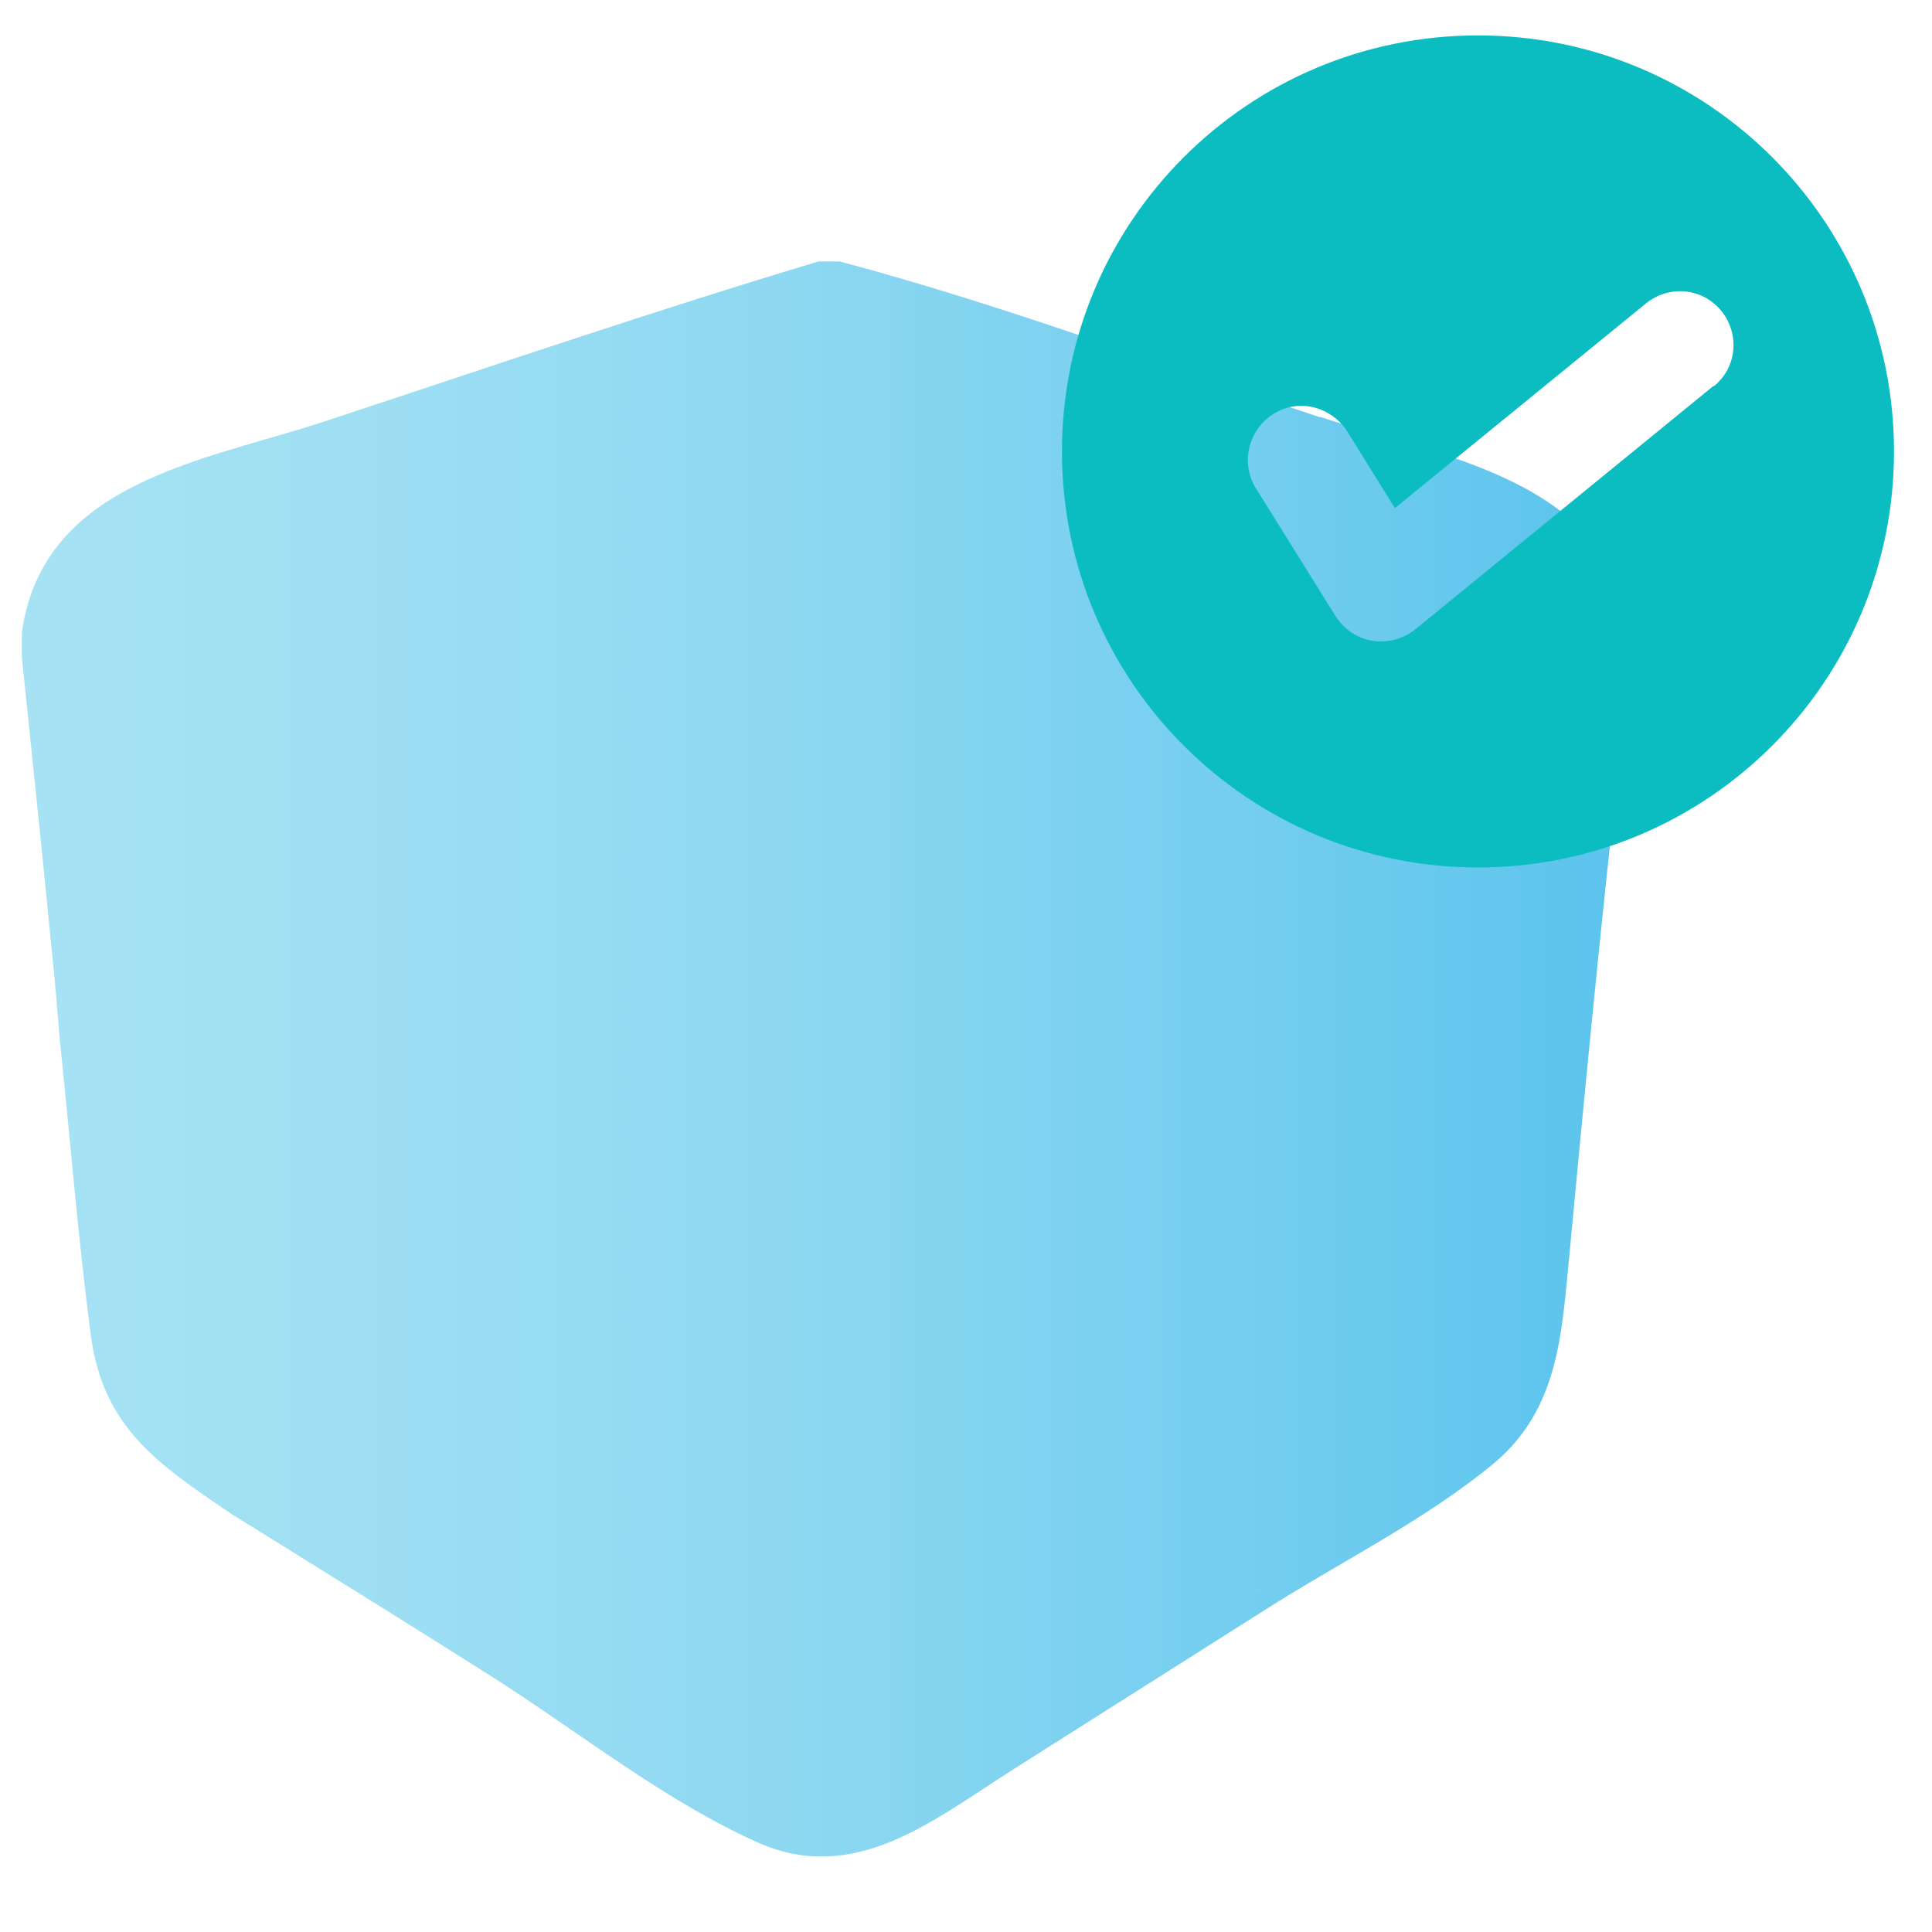
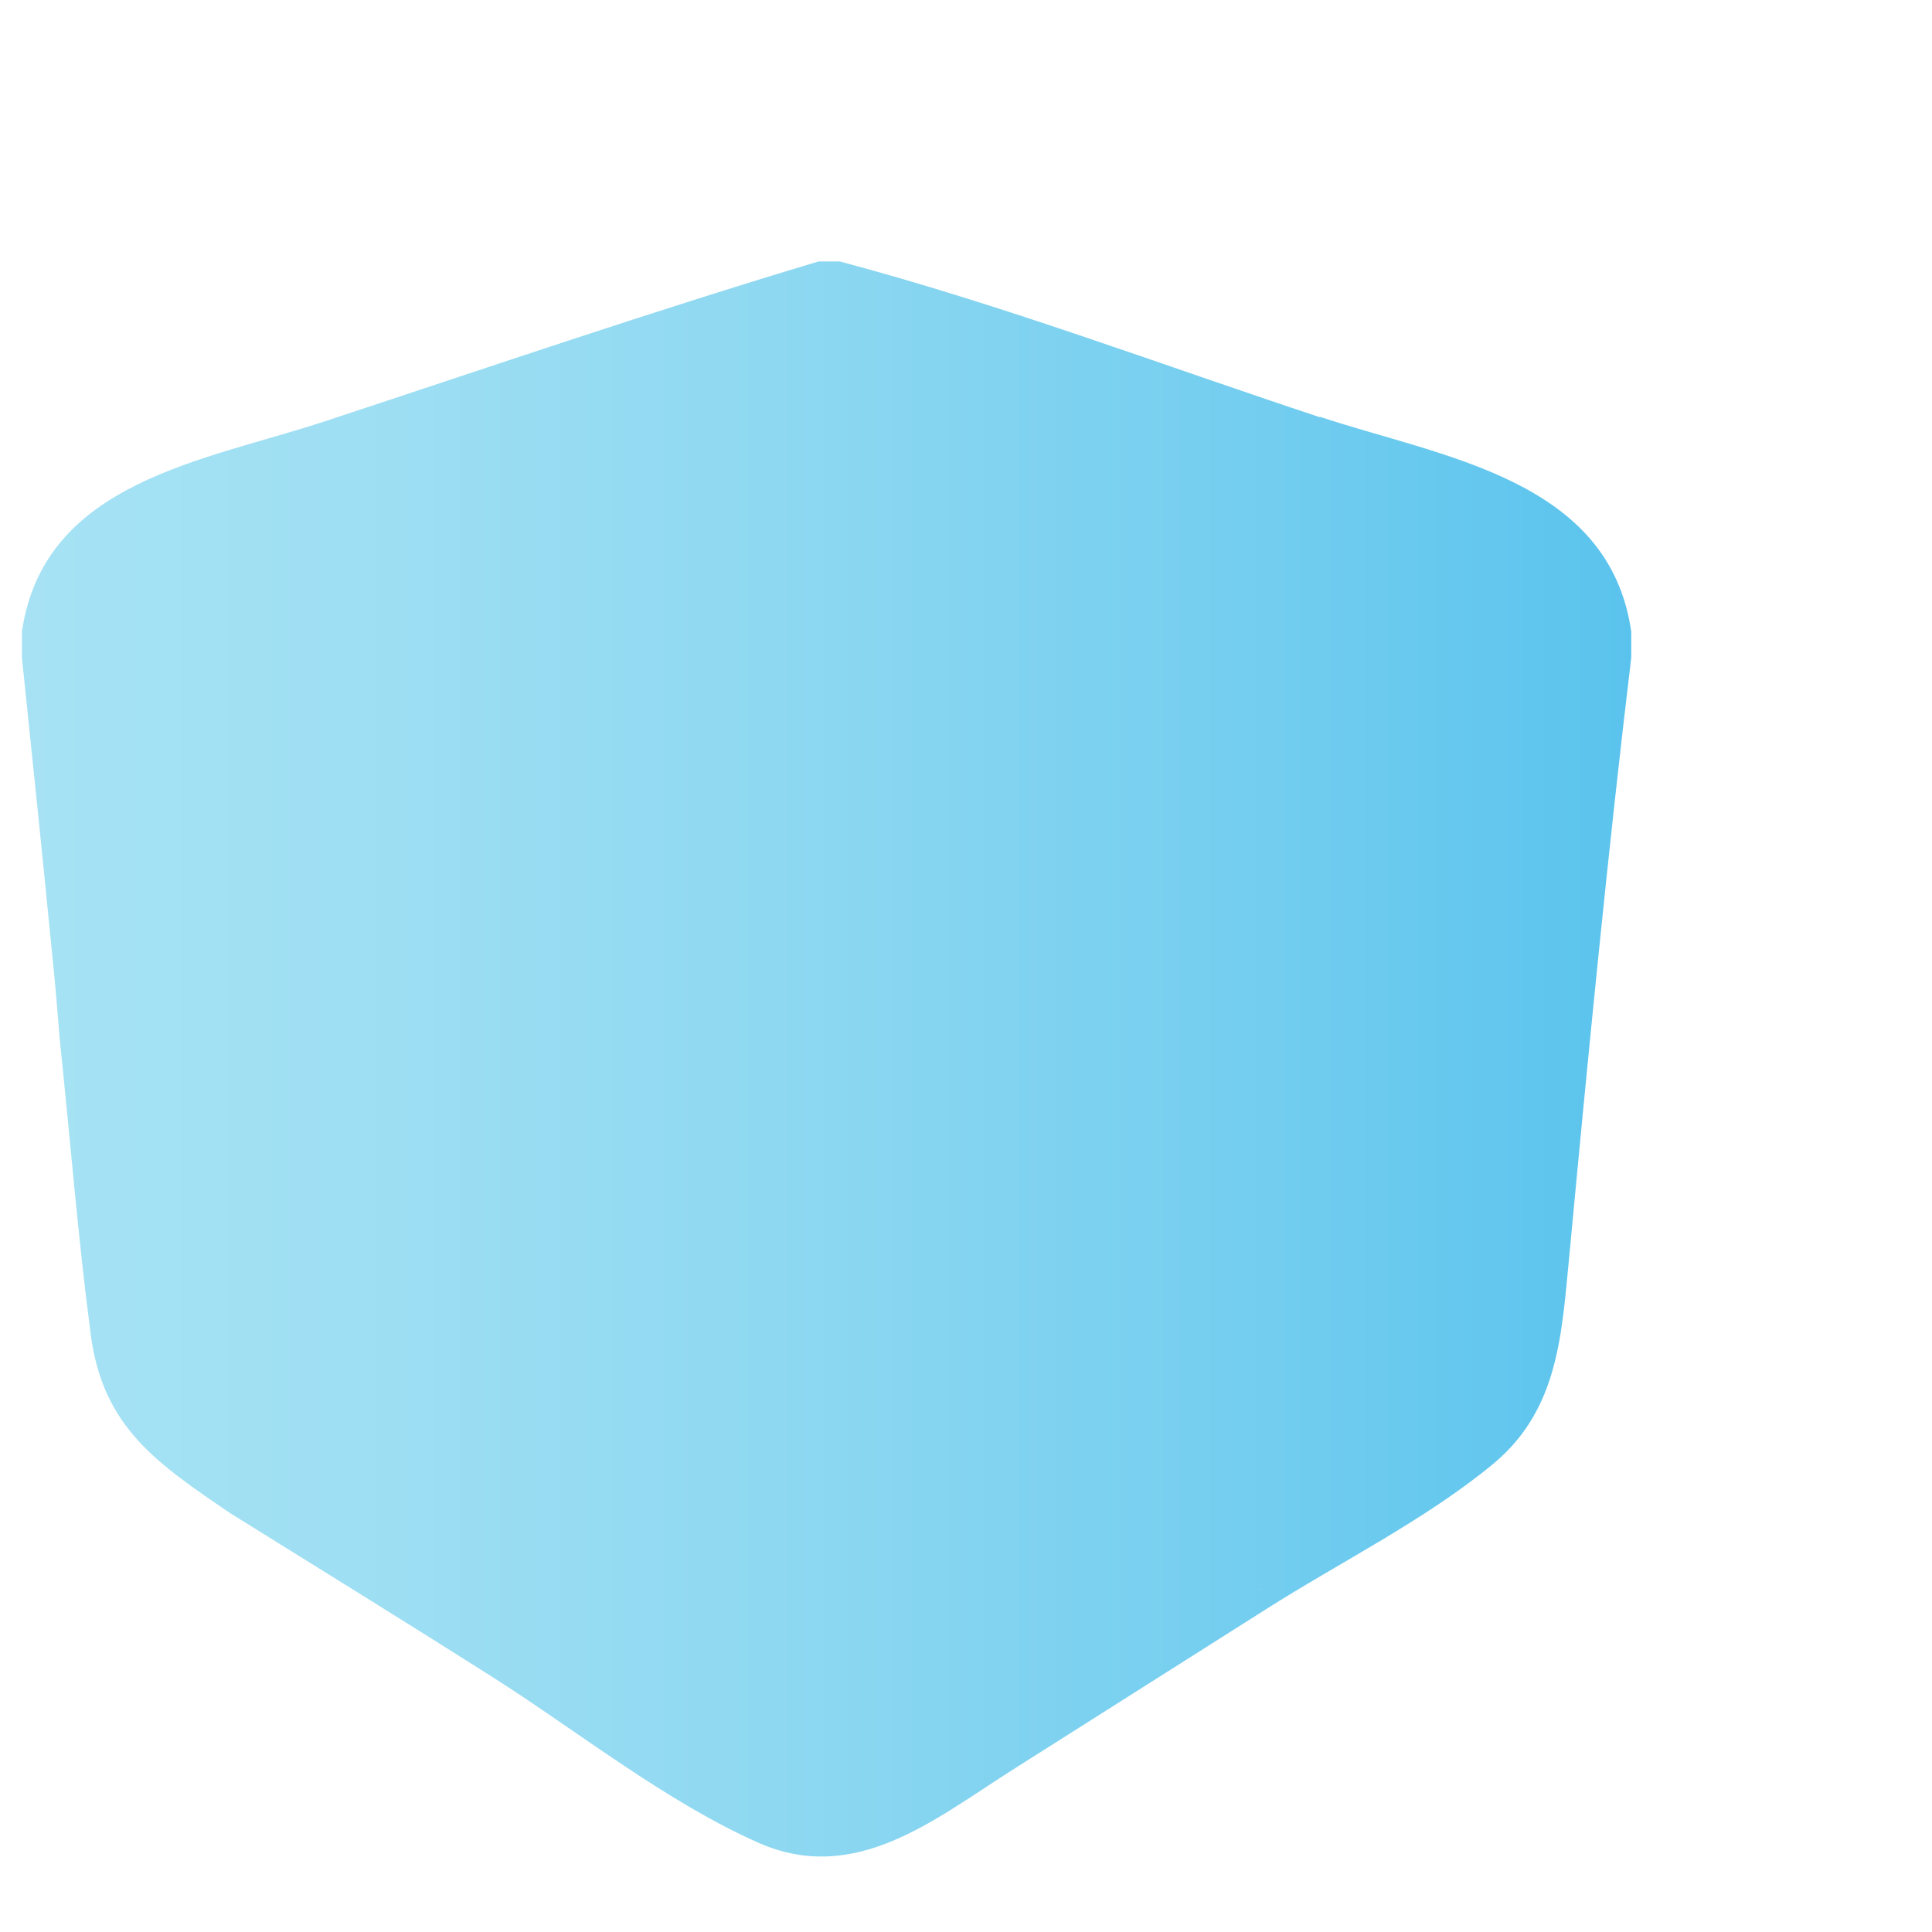
<svg xmlns="http://www.w3.org/2000/svg" viewBox="0 0 30 30">
  <defs>
    <style>.c{fill:url(#b);}.d{fill:none;isolation:isolate;}.e{fill:#0bbcc1;mix-blend-mode:multiply;}</style>
    <linearGradient id="b" x1=".34" y1="16.45" x2="25.34" y2="16.45" gradientUnits="userSpaceOnUse">
      <stop offset="0" stop-color="#a6e2f4" />
      <stop offset=".2" stop-color="#9fdff3" />
      <stop offset=".47" stop-color="#8ed8f1" />
      <stop offset=".78" stop-color="#72cdef" />
      <stop offset="1" stop-color="#5ac3ed" />
    </linearGradient>
  </defs>
  <g class="d">
    <g id="a">
      <path class="c" d="m20.5,6.48c-2.48-.82-4.94-1.75-7.46-2.42h-.03s-.03,0-.03,0c-.09,0-.18,0-.27,0-2.57.77-5.11,1.64-7.66,2.48-1.87.62-4.37.93-4.71,3.27,0,.13,0,.27,0,.4.16,1.54.32,3.07.47,4.61.05.45.08.89.12,1.34.16,1.52.28,3.05.48,4.57.19,1.44,1.04,2,2.17,2.77,1.35.84,2.71,1.68,4.05,2.53,1.34.85,2.71,1.95,4.16,2.59,1.49.65,2.71-.36,3.92-1.13,1.31-.83,2.62-1.66,3.93-2.49,1.16-.74,2.5-1.4,3.56-2.28,1.01-.85,1.05-2.02,1.17-3.24.29-3.09.59-6.19.96-9.27,0-.13,0-.26,0-.4-.34-2.38-2.95-2.71-4.84-3.34Zm-1.05,18.28l.07-.07s.04-.02.07-.03c-.02.01-.04.02-.07.03-.02.02-.04.04-.07.07Zm3.9-2.64h0s.04-.04.07-.07c-.02.02-.04.04-.07.07Z" />
-       <path class="e" d="m22.95.55c-3.57,0-6.46,2.89-6.46,6.46s2.89,6.46,6.46,6.46,6.46-2.89,6.46-6.46S26.52.55,22.95.55Zm3.66,5.44l-4.63,3.78c-.15.12-.34.19-.53.19-.05,0-.09,0-.14-.01-.24-.04-.44-.18-.57-.38l-1.24-1.99c-.24-.39-.12-.9.27-1.15.39-.25.9-.12,1.15.27l.74,1.19,3.9-3.18c.36-.29.88-.24,1.17.12.29.36.24.88-.12,1.17Z" />
    </g>
  </g>
</svg>